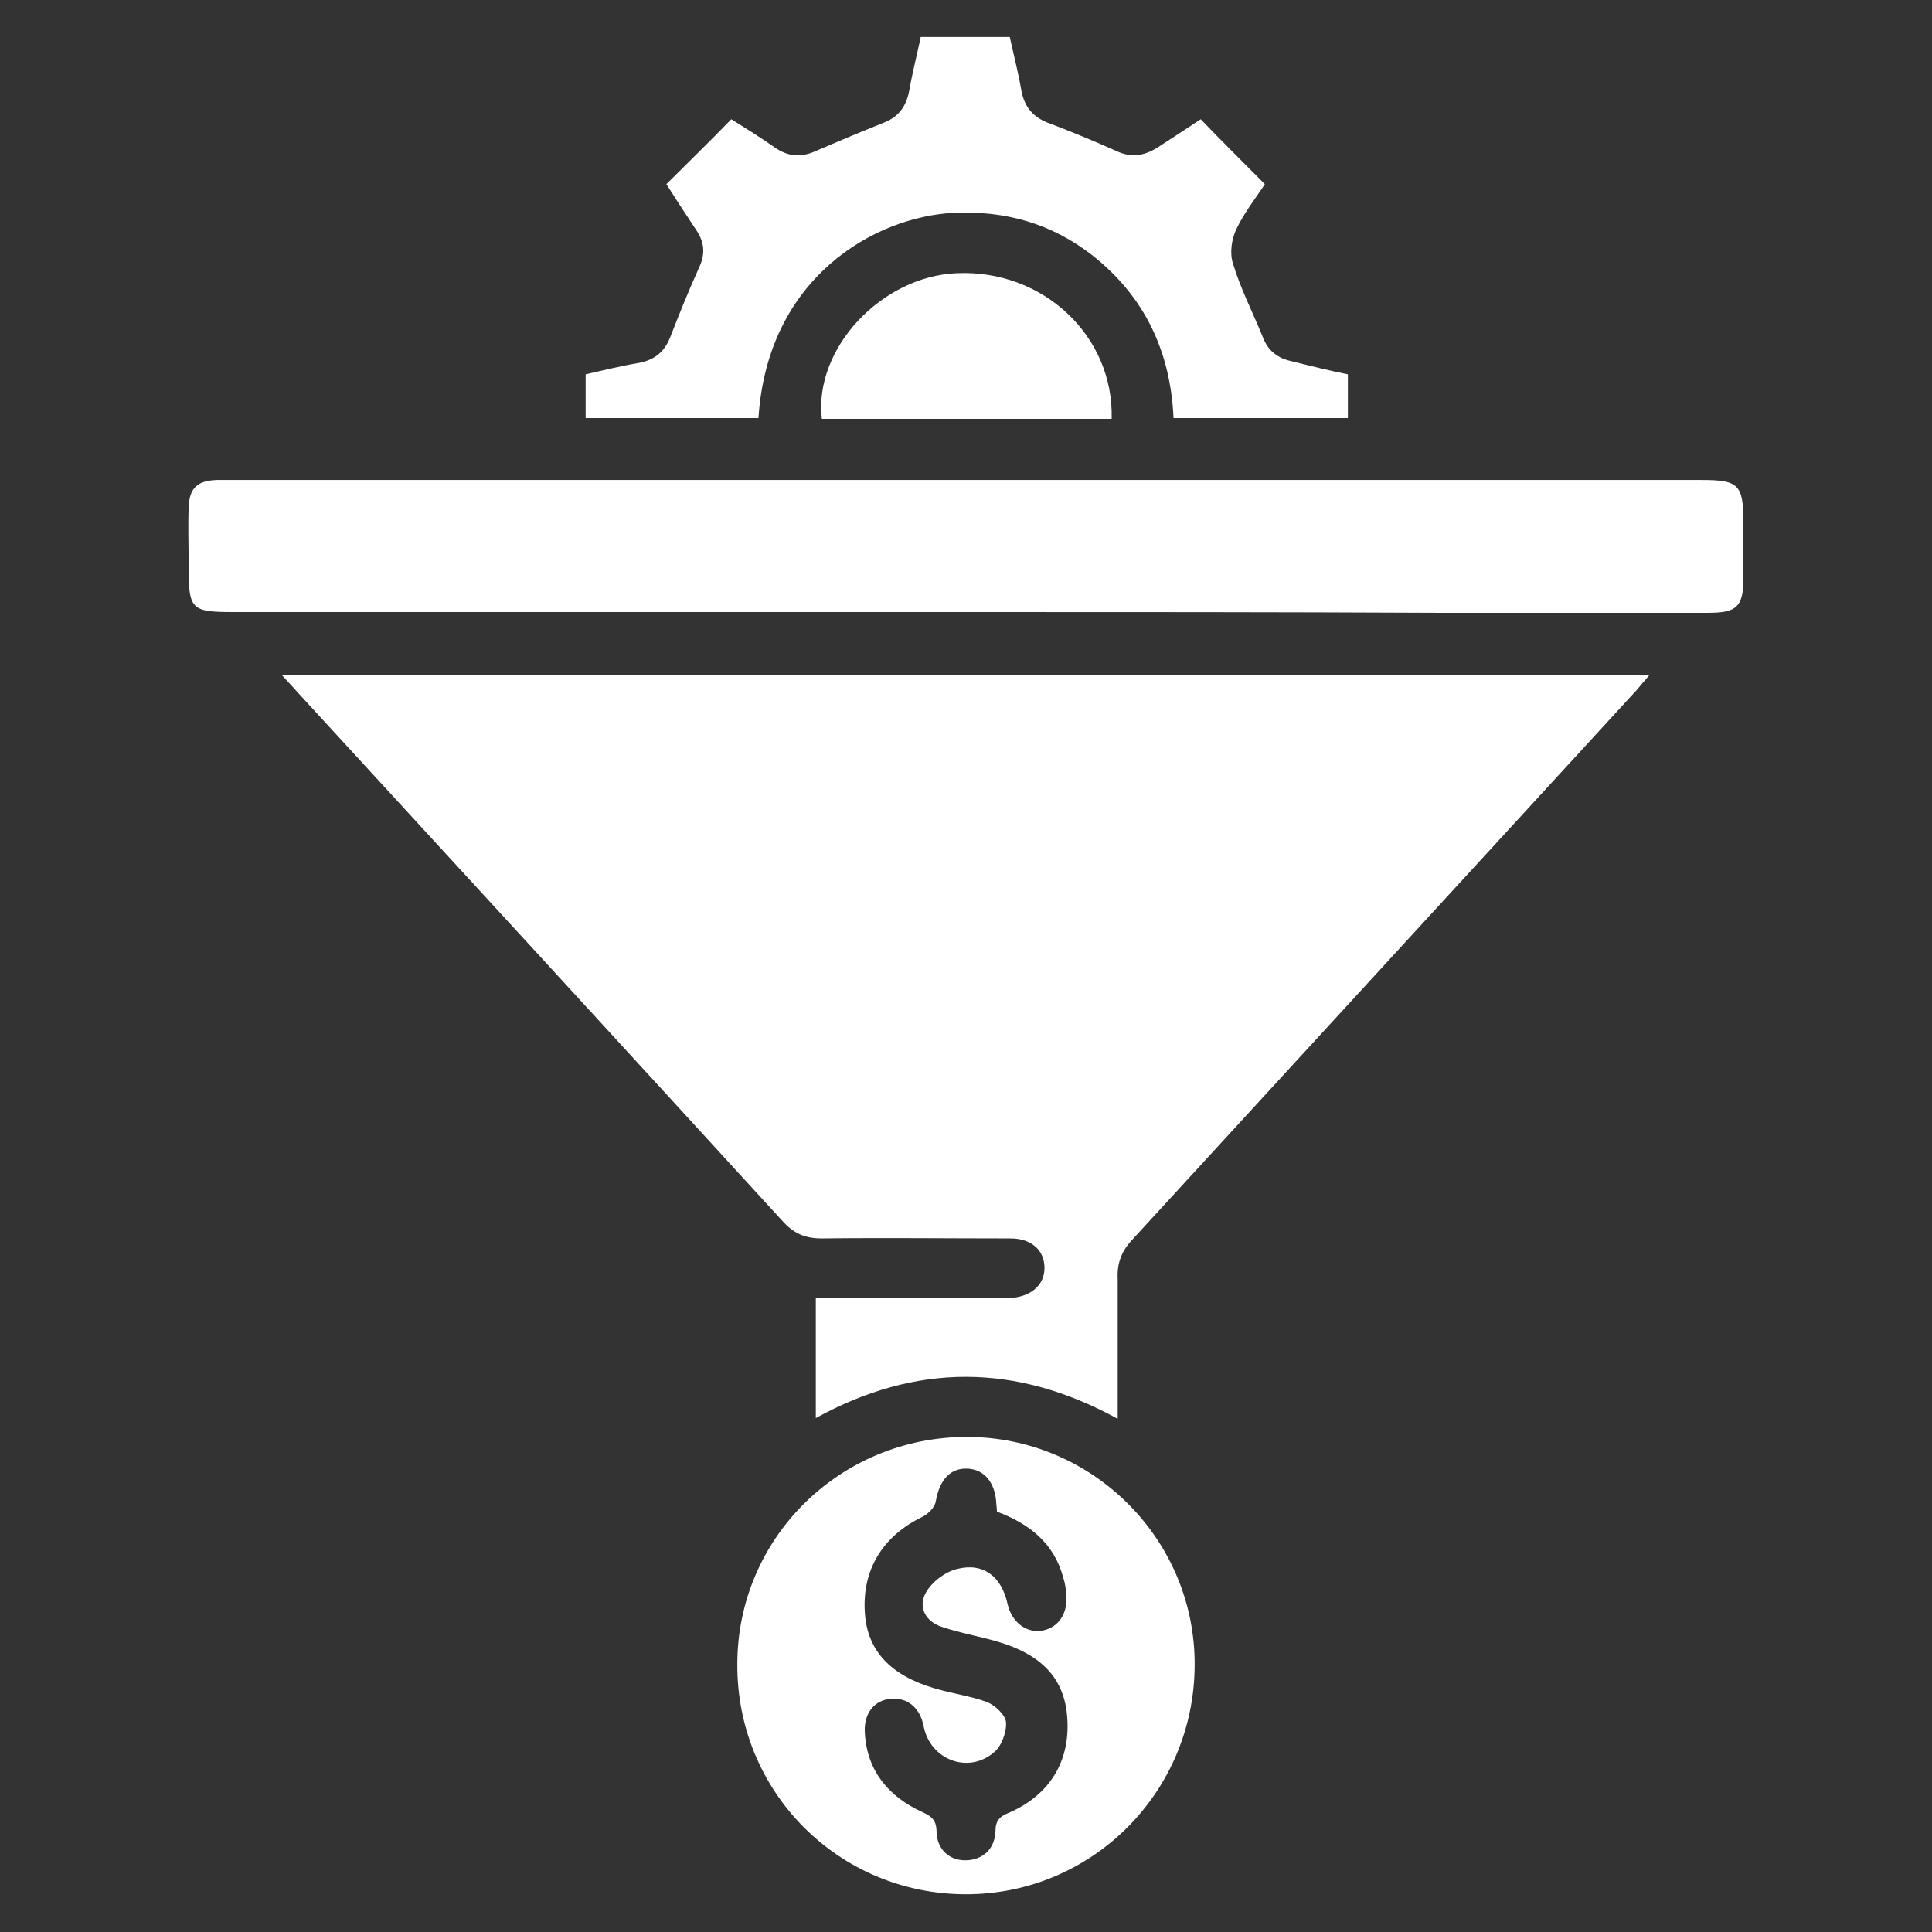
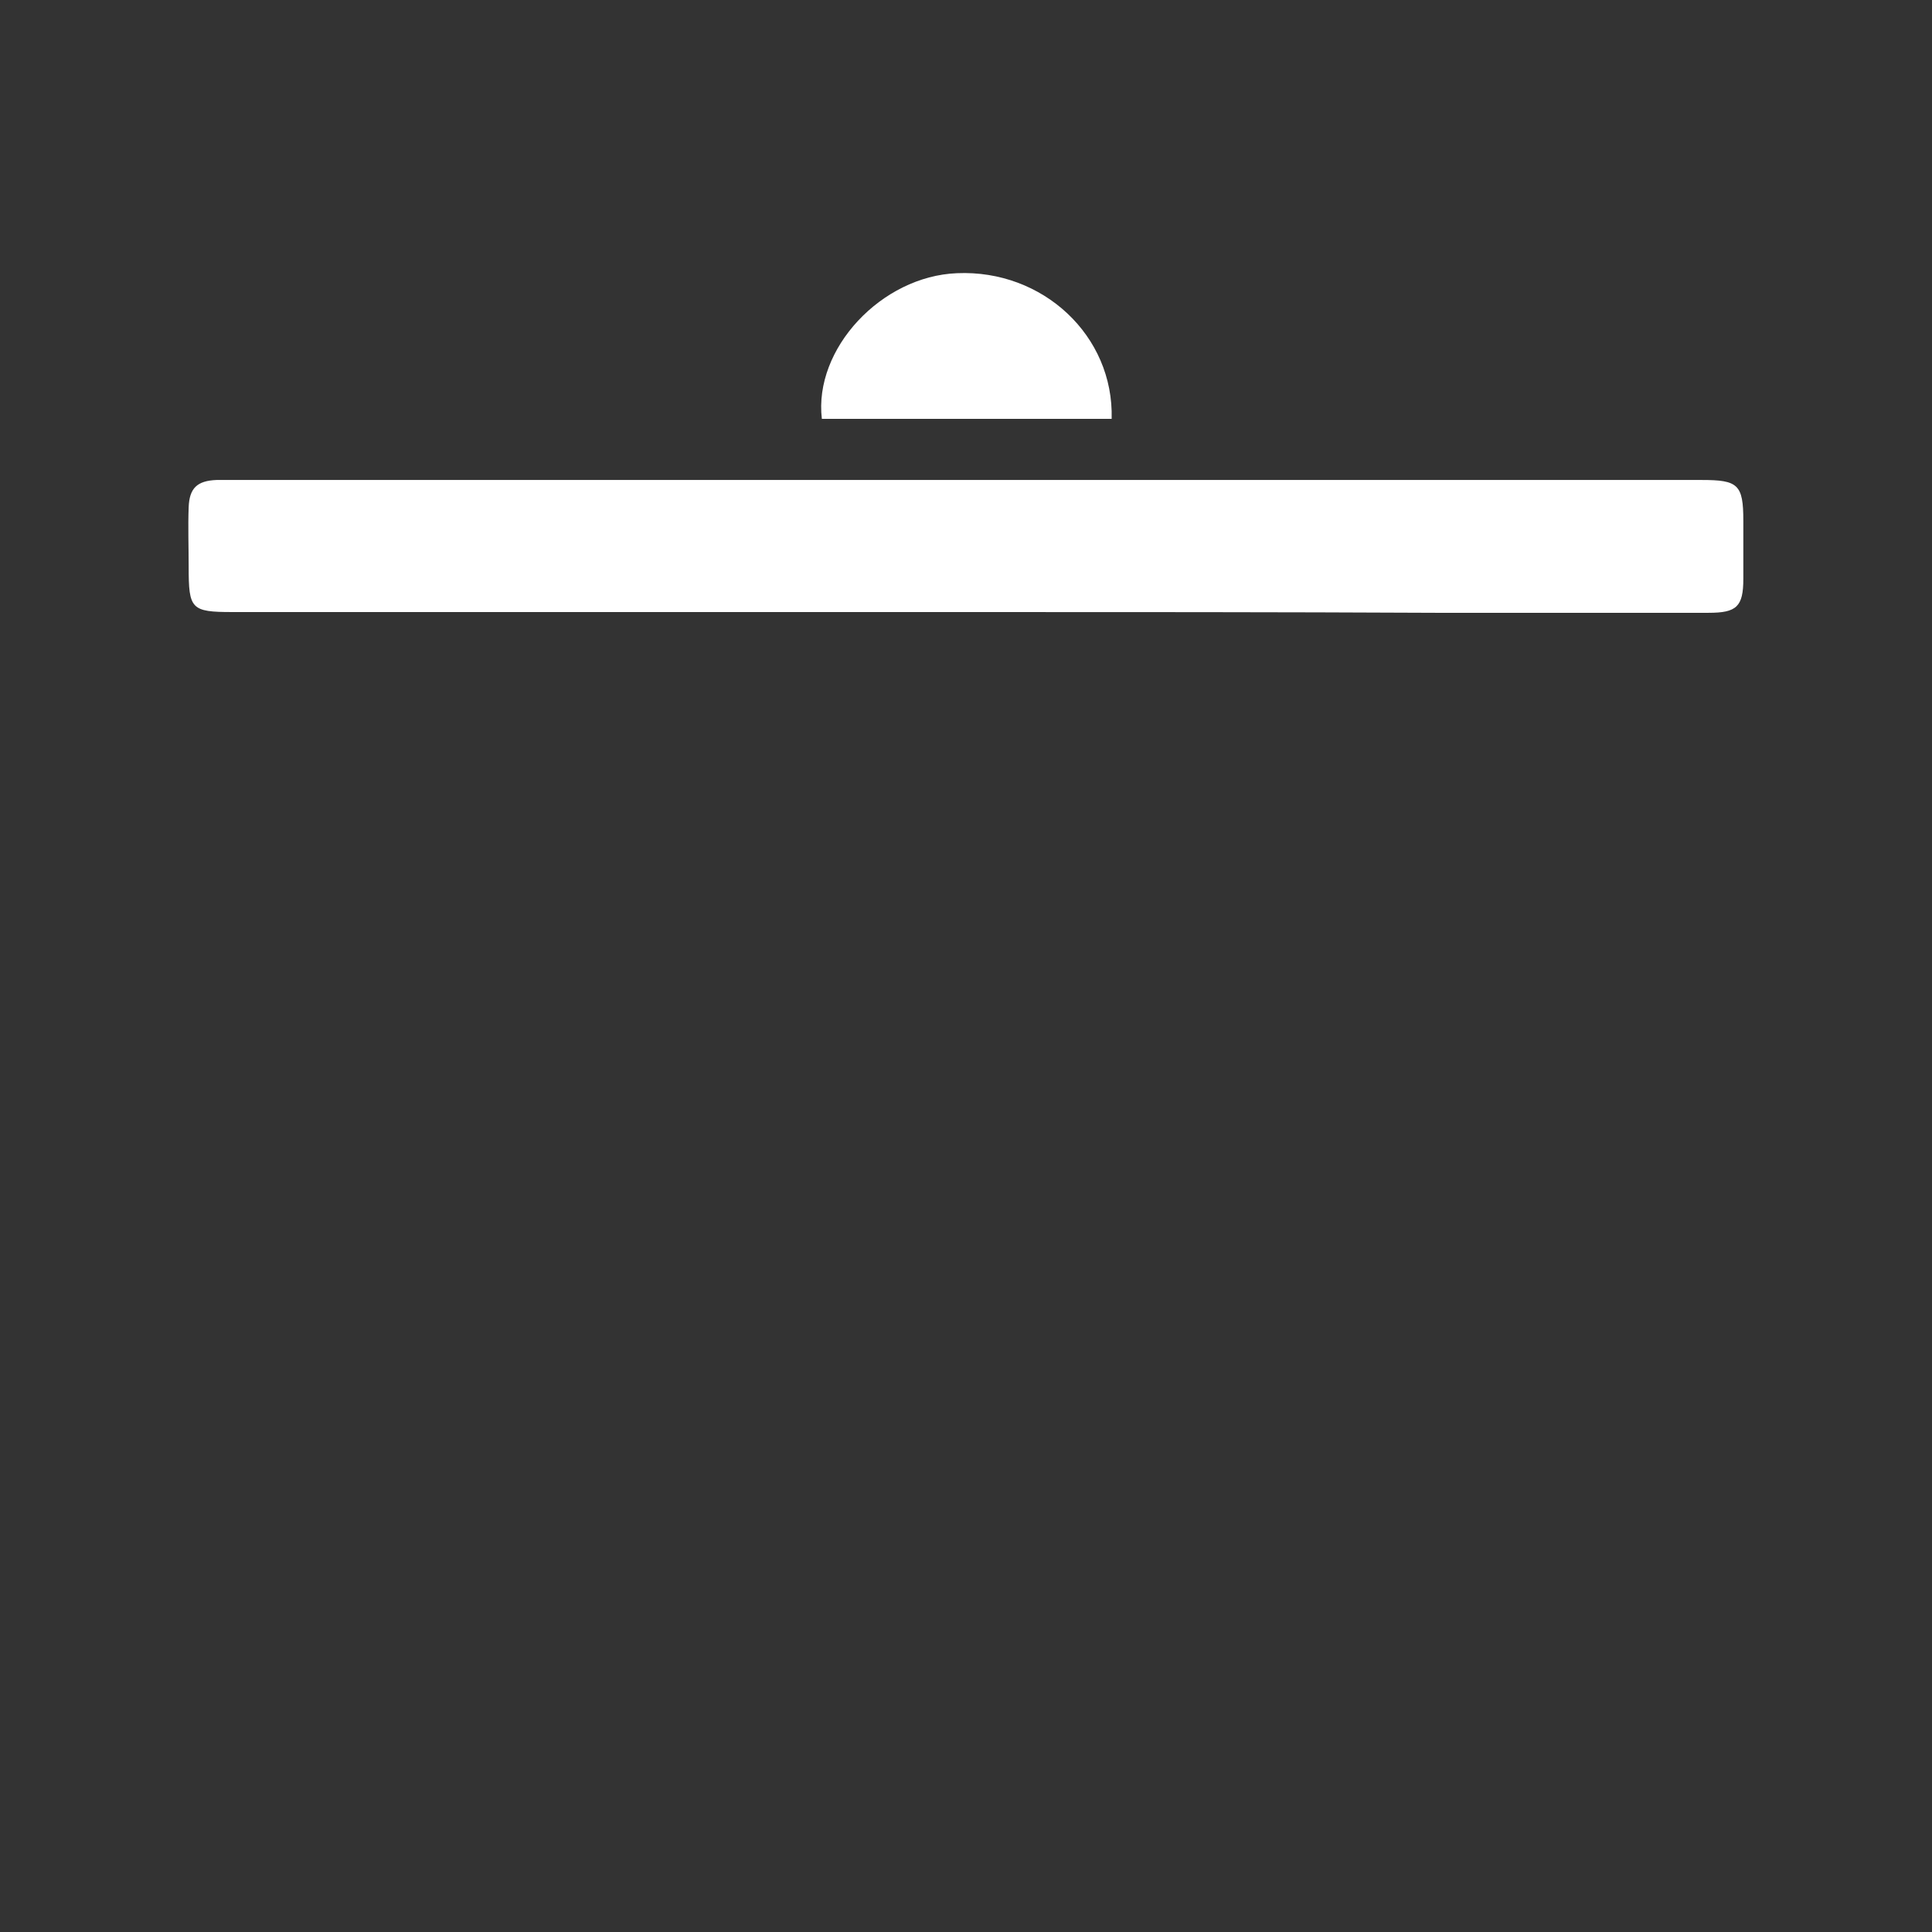
<svg xmlns="http://www.w3.org/2000/svg" version="1.1" id="Layer_1" x="0px" y="0px" viewBox="0 0 256 256" style="enable-background:new 0 0 256 256;" xml:space="preserve">
  <rect x="0" y="0" width="256" height="256" fill="#333333" stroke="none" />
  <style type="text/css">
	.st0{display:none;fill:url(#SVGID_1_);}
	.st1{fill:#FFFFFF;}
</style>
  <linearGradient id="SVGID_1_" gradientUnits="userSpaceOnUse" x1="-13.582" y1="17.384" x2="269.582" y2="238.616" gradientTransform="matrix(1 0 0 -1 0 256)">
    <stop offset="1.376963e-07" style="stop-color:#263B81" />
    <stop offset="0.297" style="stop-color:#273C84" />
    <stop offset="0.521" style="stop-color:#29408E" />
    <stop offset="0.722" style="stop-color:#2D479E" />
    <stop offset="0.908" style="stop-color:#3250B5" />
    <stop offset="1" style="stop-color:#3556C3" />
  </linearGradient>
-   <rect class="st0" width="256" height="256" />
  <g>
-     <path class="st1" d="M148.1,188c-13.5-7.4-26.7-7.4-40-0.1c0-5.4,0-10.5,0-15.9c1,0,1.9,0,2.8,0c7.1,0,14.2,0,21.3,0   c0.6,0,1.2,0,1.7,0c2.7-0.2,4.5-1.7,4.5-4c0-2.3-1.7-3.9-4.5-3.9c-8.3,0-16.7-0.1-25,0c-2.3,0-3.8-0.7-5.3-2.4   C82.2,138.3,60.8,115,39.4,91.7c-0.6-0.7-1.2-1.3-2.1-2.3c60.6,0,120.8,0,181.3,0c-0.7,0.8-1.2,1.4-1.7,2   c-22.3,24.3-44.6,48.6-66.9,72.9c-1.4,1.5-2,3.1-1.9,5.1C148.1,175.4,148.1,181.4,148.1,188z" />
    <path class="st1" d="M128,81.1c-32.4,0-64.8,0-97.2,0c-5.5,0-5.8-0.4-5.8-6c0-2.6-0.1-5.3,0-7.9c0.1-2.5,1.1-3.5,3.7-3.6   c0.6,0,1.2,0,1.7,0c65,0,130.1,0,195.1,0c4.8,0,5.5,0.6,5.5,5.4c0,2.6,0,5.1,0,7.7c0,3.7-0.9,4.5-4.6,4.5c-12.1,0-24.1,0-36.2,0   C169.5,81.1,148.8,81.1,128,81.1z" />
-     <path class="st1" d="M158.3,220.7c-0.1,16.8-13.6,30.3-30.3,30.3c-16.9,0-30.4-13.6-30.3-30.5c0-16.7,13.6-30.1,30.4-30.1   C144.8,190.4,158.4,204,158.3,220.7z M132.1,200.3c0-0.5-0.1-0.9-0.1-1.3c-0.2-2.6-1.6-4.3-3.8-4.4c-2.3-0.1-3.7,1.5-4.2,4.3   c-0.1,0.8-1,1.7-1.8,2.1c-5.2,2.5-8,7-7.6,12.7c0.3,5,3.4,8.3,9.2,10c2.3,0.7,4.7,1,6.9,1.8c1.1,0.4,2.5,1.7,2.6,2.7   c0.1,1.3-0.6,3.2-1.6,4c-3.4,2.9-8.4,1-9.3-3.4c-0.5-2.6-2.2-3.9-4.4-3.7c-2.2,0.2-3.6,2-3.4,4.6c0.3,5,3.2,8.4,7.6,10.4   c1.3,0.6,1.9,1.1,1.9,2.7c0.1,2.3,1.7,3.7,3.8,3.7c2.2,0,3.9-1.4,4-3.8c0-1.4,0.5-2,1.8-2.5c5.5-2.4,8.2-7,7.7-12.8   c-0.4-5-3.4-8.2-9.3-9.9c-2.4-0.7-4.8-1.1-7.2-1.9c-2.3-0.7-3.3-2.7-2.2-4.6c0.8-1.4,2.5-2.7,4.1-3.1c3.5-0.9,5.9,1,6.7,4.6   c0.5,2.3,2.3,3.8,4.3,3.6c2.1-0.2,3.5-1.9,3.5-4.1c0-1-0.1-2-0.4-2.9C139.7,204.5,136.4,201.9,132.1,200.3z" />
-     <path class="st1" d="M178.6,49.6c0,2,0,3.8,0,5.8c-7.7,0-15.3,0-23.1,0c-0.4-8.8-3.8-16.1-10.8-21.6c-5.4-4.2-11.5-5.9-18.3-5.6   c-10.4,0.5-24.7,8.5-25.9,27.2c-7.6,0-15.1,0-22.9,0c0-1.8,0-3.6,0-5.8c2.2-0.5,4.6-1.1,7-1.5c2.1-0.4,3.4-1.4,4.2-3.4   c1.2-3.1,2.5-6.3,3.9-9.4c0.8-1.8,0.6-3.3-0.5-4.9c-1.4-2.1-2.7-4.1-3.9-6c2.8-2.8,5.6-5.5,8.6-8.6c1.6,1,3.7,2.3,5.7,3.7   c1.7,1.2,3.4,1.4,5.3,0.6c3-1.3,6.1-2.6,9.1-3.8c2.1-0.8,3.1-2.2,3.5-4.4c0.4-2.3,1-4.6,1.5-7c4,0,7.8,0,11.8,0   c0.5,2.3,1.1,4.6,1.5,6.9c0.4,2.4,1.6,3.8,3.9,4.6c2.9,1.1,5.8,2.3,8.7,3.6c1.9,0.9,3.6,0.7,5.4-0.4c2-1.3,4-2.6,5.8-3.8   c2.8,2.9,5.6,5.7,8.5,8.6c-1.1,1.7-2.7,3.7-3.8,6c-0.6,1.3-0.9,3.2-0.4,4.6c1,3.3,2.6,6.4,3.9,9.6c0.7,1.9,2,2.9,4,3.3   C173.7,48.5,176.1,49.1,178.6,49.6z" />
    <path class="st1" d="M147.3,55.5c-12.9,0-25.7,0-38.4,0c-1.1-9.3,7.9-18.9,17.9-19.3C138.2,35.7,147.6,44.5,147.3,55.5z" />
  </g>
</svg>